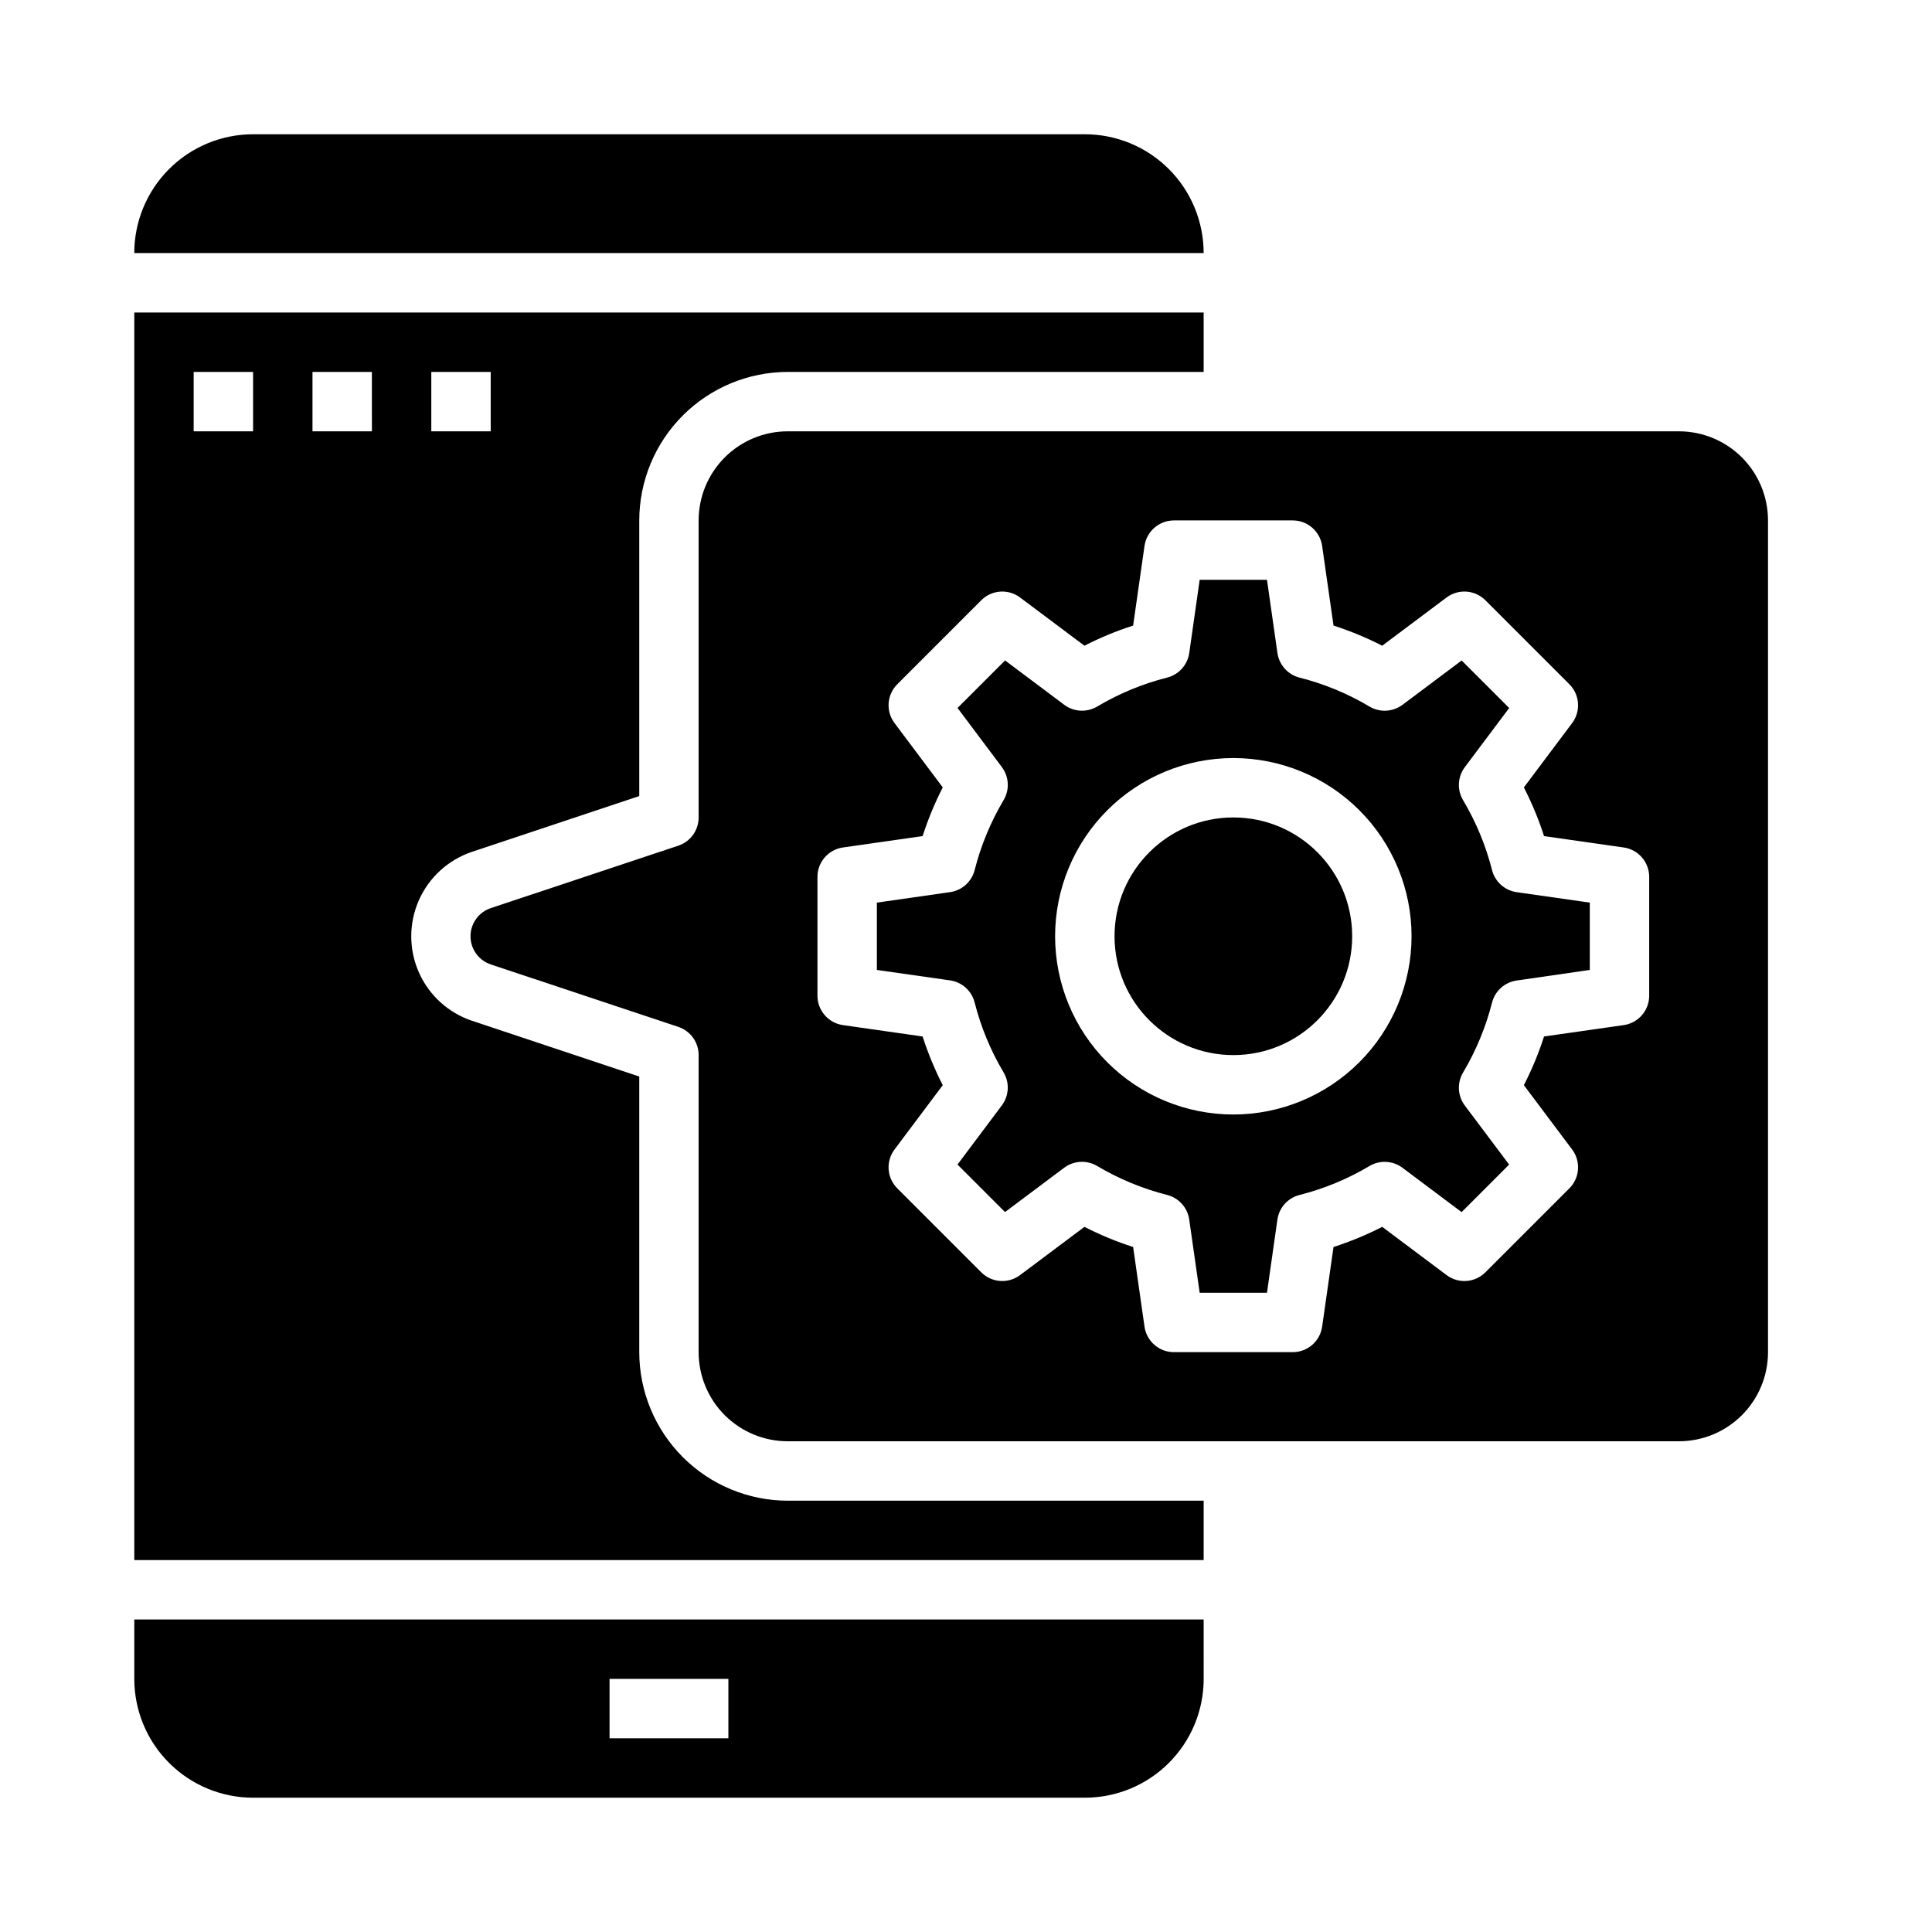
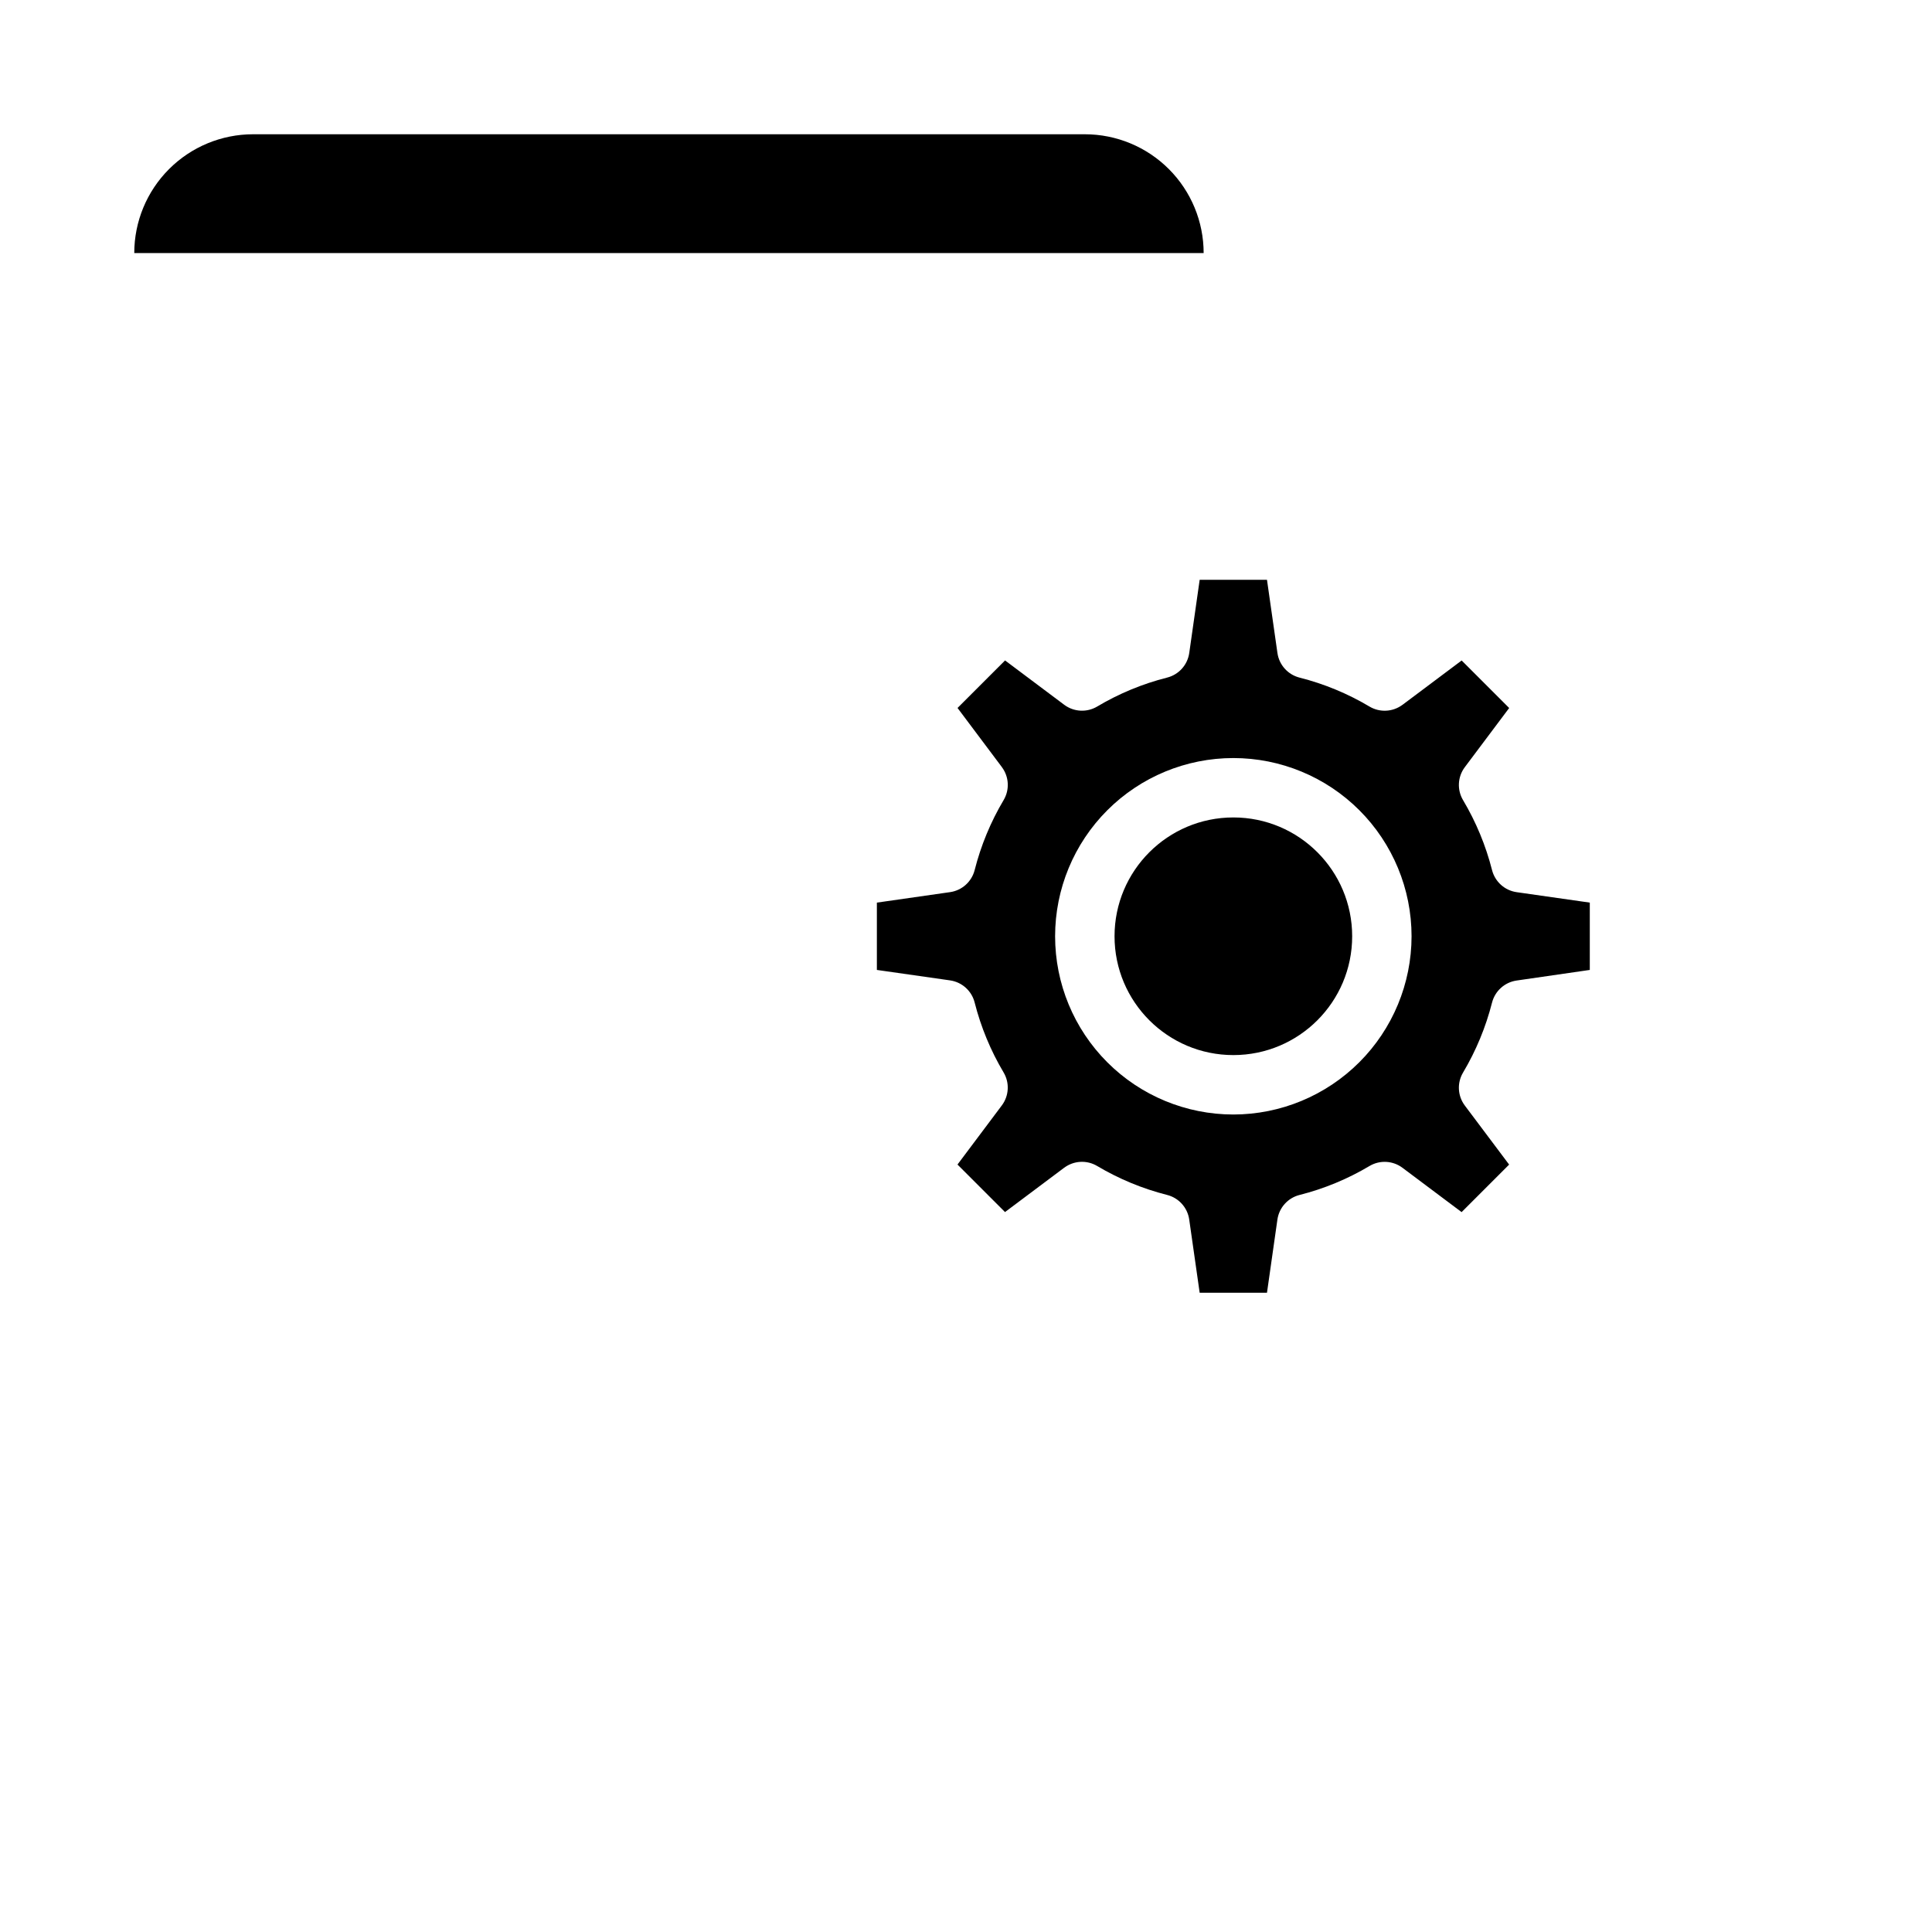
<svg xmlns="http://www.w3.org/2000/svg" fill="#000000" width="800px" height="800px" version="1.1" viewBox="144 144 512 512">
  <g>
    <path d="m539.41 374.59c-1.66-6.519-4.25-12.77-7.688-18.551-1.629-2.746-1.438-6.199 0.48-8.746l11.746-15.664-12.594-12.594-15.672 11.746-0.004-0.004c-2.551 1.91-6 2.098-8.738 0.473-5.781-3.441-12.027-6.027-18.547-7.676-3.094-0.785-5.406-3.359-5.859-6.519l-2.769-19.395h-17.84l-2.762 19.391v-0.004c-0.449 3.16-2.762 5.734-5.856 6.519-6.519 1.648-12.766 4.234-18.547 7.676-2.742 1.625-6.191 1.438-8.738-0.473l-15.672-11.746-12.594 12.594 11.746 15.664-0.004 0.004c1.914 2.551 2.102 6.004 0.473 8.746-3.438 5.781-6.019 12.027-7.676 18.543-0.789 3.09-3.359 5.402-6.519 5.852l-19.395 2.777v17.84l19.391 2.769h-0.004c3.16 0.449 5.731 2.758 6.519 5.848 1.656 6.519 4.238 12.766 7.676 18.547 1.629 2.742 1.441 6.195-0.473 8.746l-11.746 15.664 12.594 12.594 15.672-11.746 0.004 0.004c2.547-1.91 5.996-2.098 8.738-0.473 5.781 3.441 12.027 6.023 18.547 7.676 3.094 0.785 5.406 3.359 5.856 6.519l2.769 19.395h17.84l2.762-19.391v0.004c0.453-3.16 2.766-5.734 5.859-6.519 6.519-1.648 12.766-4.234 18.547-7.676 2.738-1.625 6.188-1.438 8.738 0.473l15.672 11.746 12.594-12.594-11.734-15.637c-1.918-2.547-2.109-6-0.48-8.746 3.438-5.785 6.027-12.031 7.688-18.555 0.793-3.082 3.359-5.387 6.512-5.84l19.391-2.809v-17.84l-19.391-2.769c-3.152-0.453-5.719-2.758-6.512-5.844zm-68.562 64.766c-12.527 0-24.543-4.977-33.398-13.836-8.859-8.855-13.836-20.871-13.836-33.398 0-12.523 4.977-24.539 13.836-33.398 8.855-8.855 20.871-13.832 33.398-13.832s24.539 4.977 33.398 13.832c8.855 8.859 13.832 20.875 13.832 33.398-0.012 12.523-4.992 24.531-13.848 33.387s-20.859 13.836-33.383 13.848z" />
-     <path d="m462.98 573.18h-283.39v15.742c0 8.352 3.316 16.363 9.223 22.266 5.906 5.906 13.914 9.223 22.266 9.223h220.42c8.348 0 16.359-3.316 22.266-9.223 5.902-5.902 9.223-13.914 9.223-22.266zm-125.95 31.488h-31.488v-15.746h31.488z" />
    <path d="m502.34 392.12c0 17.391-14.098 31.488-31.488 31.488s-31.488-14.098-31.488-31.488 14.098-31.488 31.488-31.488 31.488 14.098 31.488 31.488" />
    <path d="m462.98 211.07c0-8.352-3.32-16.359-9.223-22.266-5.906-5.906-13.918-9.223-22.266-9.223h-220.42c-8.352 0-16.359 3.316-22.266 9.223s-9.223 13.914-9.223 22.266z" />
-     <path d="m612.54 281.92c0-6.262-2.488-12.27-6.918-16.699-4.426-4.43-10.434-6.918-16.699-6.918h-236.16c-6.262 0-12.27 2.488-16.699 6.918-4.43 4.43-6.918 10.438-6.918 16.699v78.719c0.004 3.391-2.168 6.402-5.383 7.473l-49.656 16.531c-3.231 1.062-5.414 4.078-5.414 7.477 0 3.402 2.184 6.418 5.414 7.481l49.656 16.531c3.223 1.074 5.391 4.09 5.383 7.484v78.723c0 6.262 2.488 12.27 6.918 16.699 4.43 4.426 10.438 6.914 16.699 6.914h236.16c6.266 0 12.273-2.488 16.699-6.914 4.43-4.43 6.918-10.438 6.918-16.699zm-31.488 125.95c0 3.914-2.879 7.238-6.754 7.793l-21.113 3.016c-1.426 4.438-3.215 8.754-5.344 12.902l12.793 17.051c2.348 3.133 2.035 7.519-0.734 10.289l-22.262 22.262c-2.769 2.766-7.148 3.078-10.281 0.73l-17.059-12.785c-4.148 2.129-8.461 3.914-12.902 5.34l-3.016 21.113c-0.555 3.875-3.875 6.754-7.793 6.754h-31.488c-3.914 0-7.234-2.879-7.793-6.754l-3.016-21.113c-4.438-1.426-8.754-3.211-12.902-5.34l-17.059 12.785c-3.133 2.348-7.512 2.035-10.281-0.73l-22.262-22.262c-2.769-2.769-3.082-7.156-0.73-10.289l12.785-17.051c-2.125-4.152-3.91-8.465-5.34-12.902l-21.113-3.016h0.004c-3.879-0.555-6.758-3.879-6.758-7.793v-31.488c0-3.918 2.879-7.238 6.758-7.793l21.113-3.016h-0.004c1.43-4.438 3.215-8.754 5.34-12.902l-12.785-17.051c-2.352-3.133-2.039-7.519 0.73-10.289l22.262-22.262c2.769-2.766 7.148-3.078 10.281-0.73l17.059 12.785v-0.004c4.148-2.125 8.465-3.91 12.902-5.336l3.016-21.113c0.559-3.875 3.879-6.754 7.793-6.754h31.488c3.918 0 7.238 2.879 7.793 6.754l3.016 21.113c4.441 1.426 8.754 3.211 12.902 5.336l17.059-12.785v0.004c3.133-2.348 7.512-2.035 10.281 0.73l22.262 22.262c2.769 2.769 3.082 7.156 0.734 10.289l-12.793 17.051c2.129 4.148 3.918 8.465 5.344 12.902l21.113 3.016c3.875 0.555 6.754 3.875 6.754 7.793z" />
-     <path d="m462.98 541.7h-110.21c-10.434-0.012-20.438-4.164-27.816-11.543-7.379-7.379-11.531-17.383-11.543-27.816v-73.047l-44.281-14.762v0.004c-6.309-2.106-11.438-6.769-14.129-12.855-2.688-6.082-2.688-13.016 0-19.102 2.691-6.082 7.82-10.746 14.129-12.852l44.281-14.762v-73.043c0.012-10.434 4.164-20.438 11.543-27.816 7.379-7.379 17.383-11.531 27.816-11.543h110.21v-15.746h-283.39v330.62h283.39zm-204.68-299.14h15.742v15.742h-15.742zm-47.23 15.742h-15.746v-15.742h15.746zm31.488 0h-15.746v-15.742h15.742z" />
  </g>
</svg>